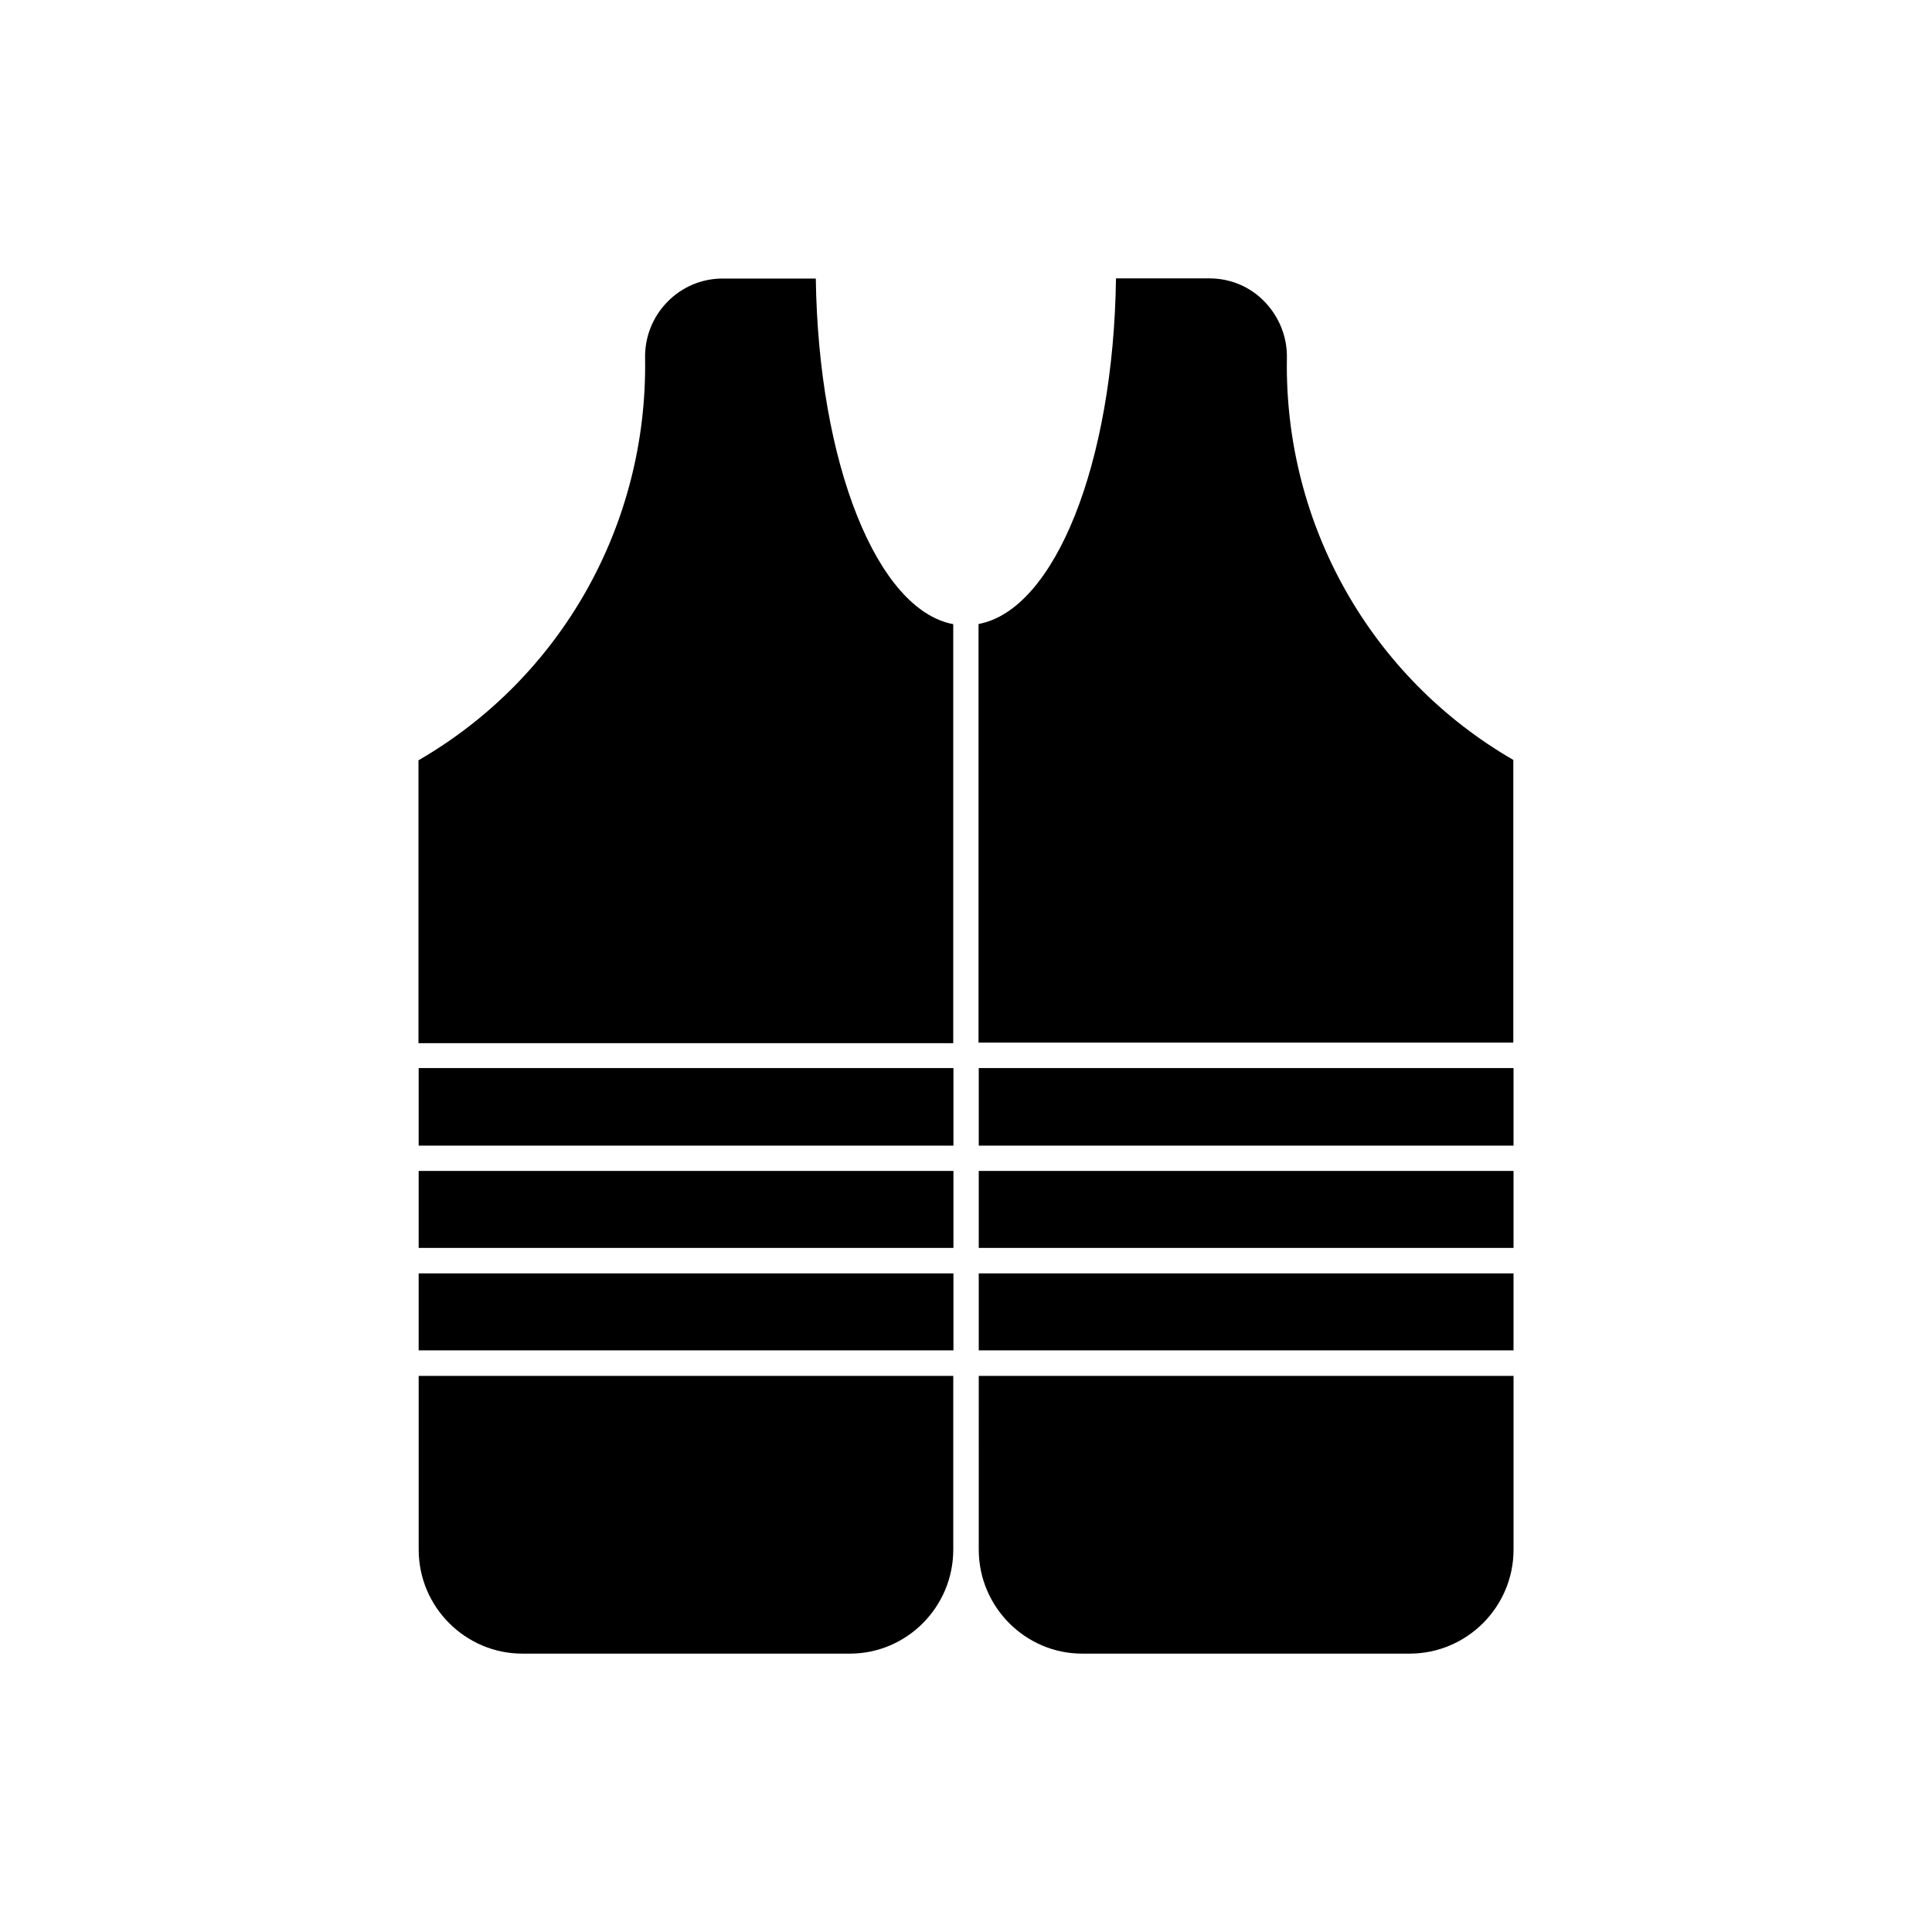
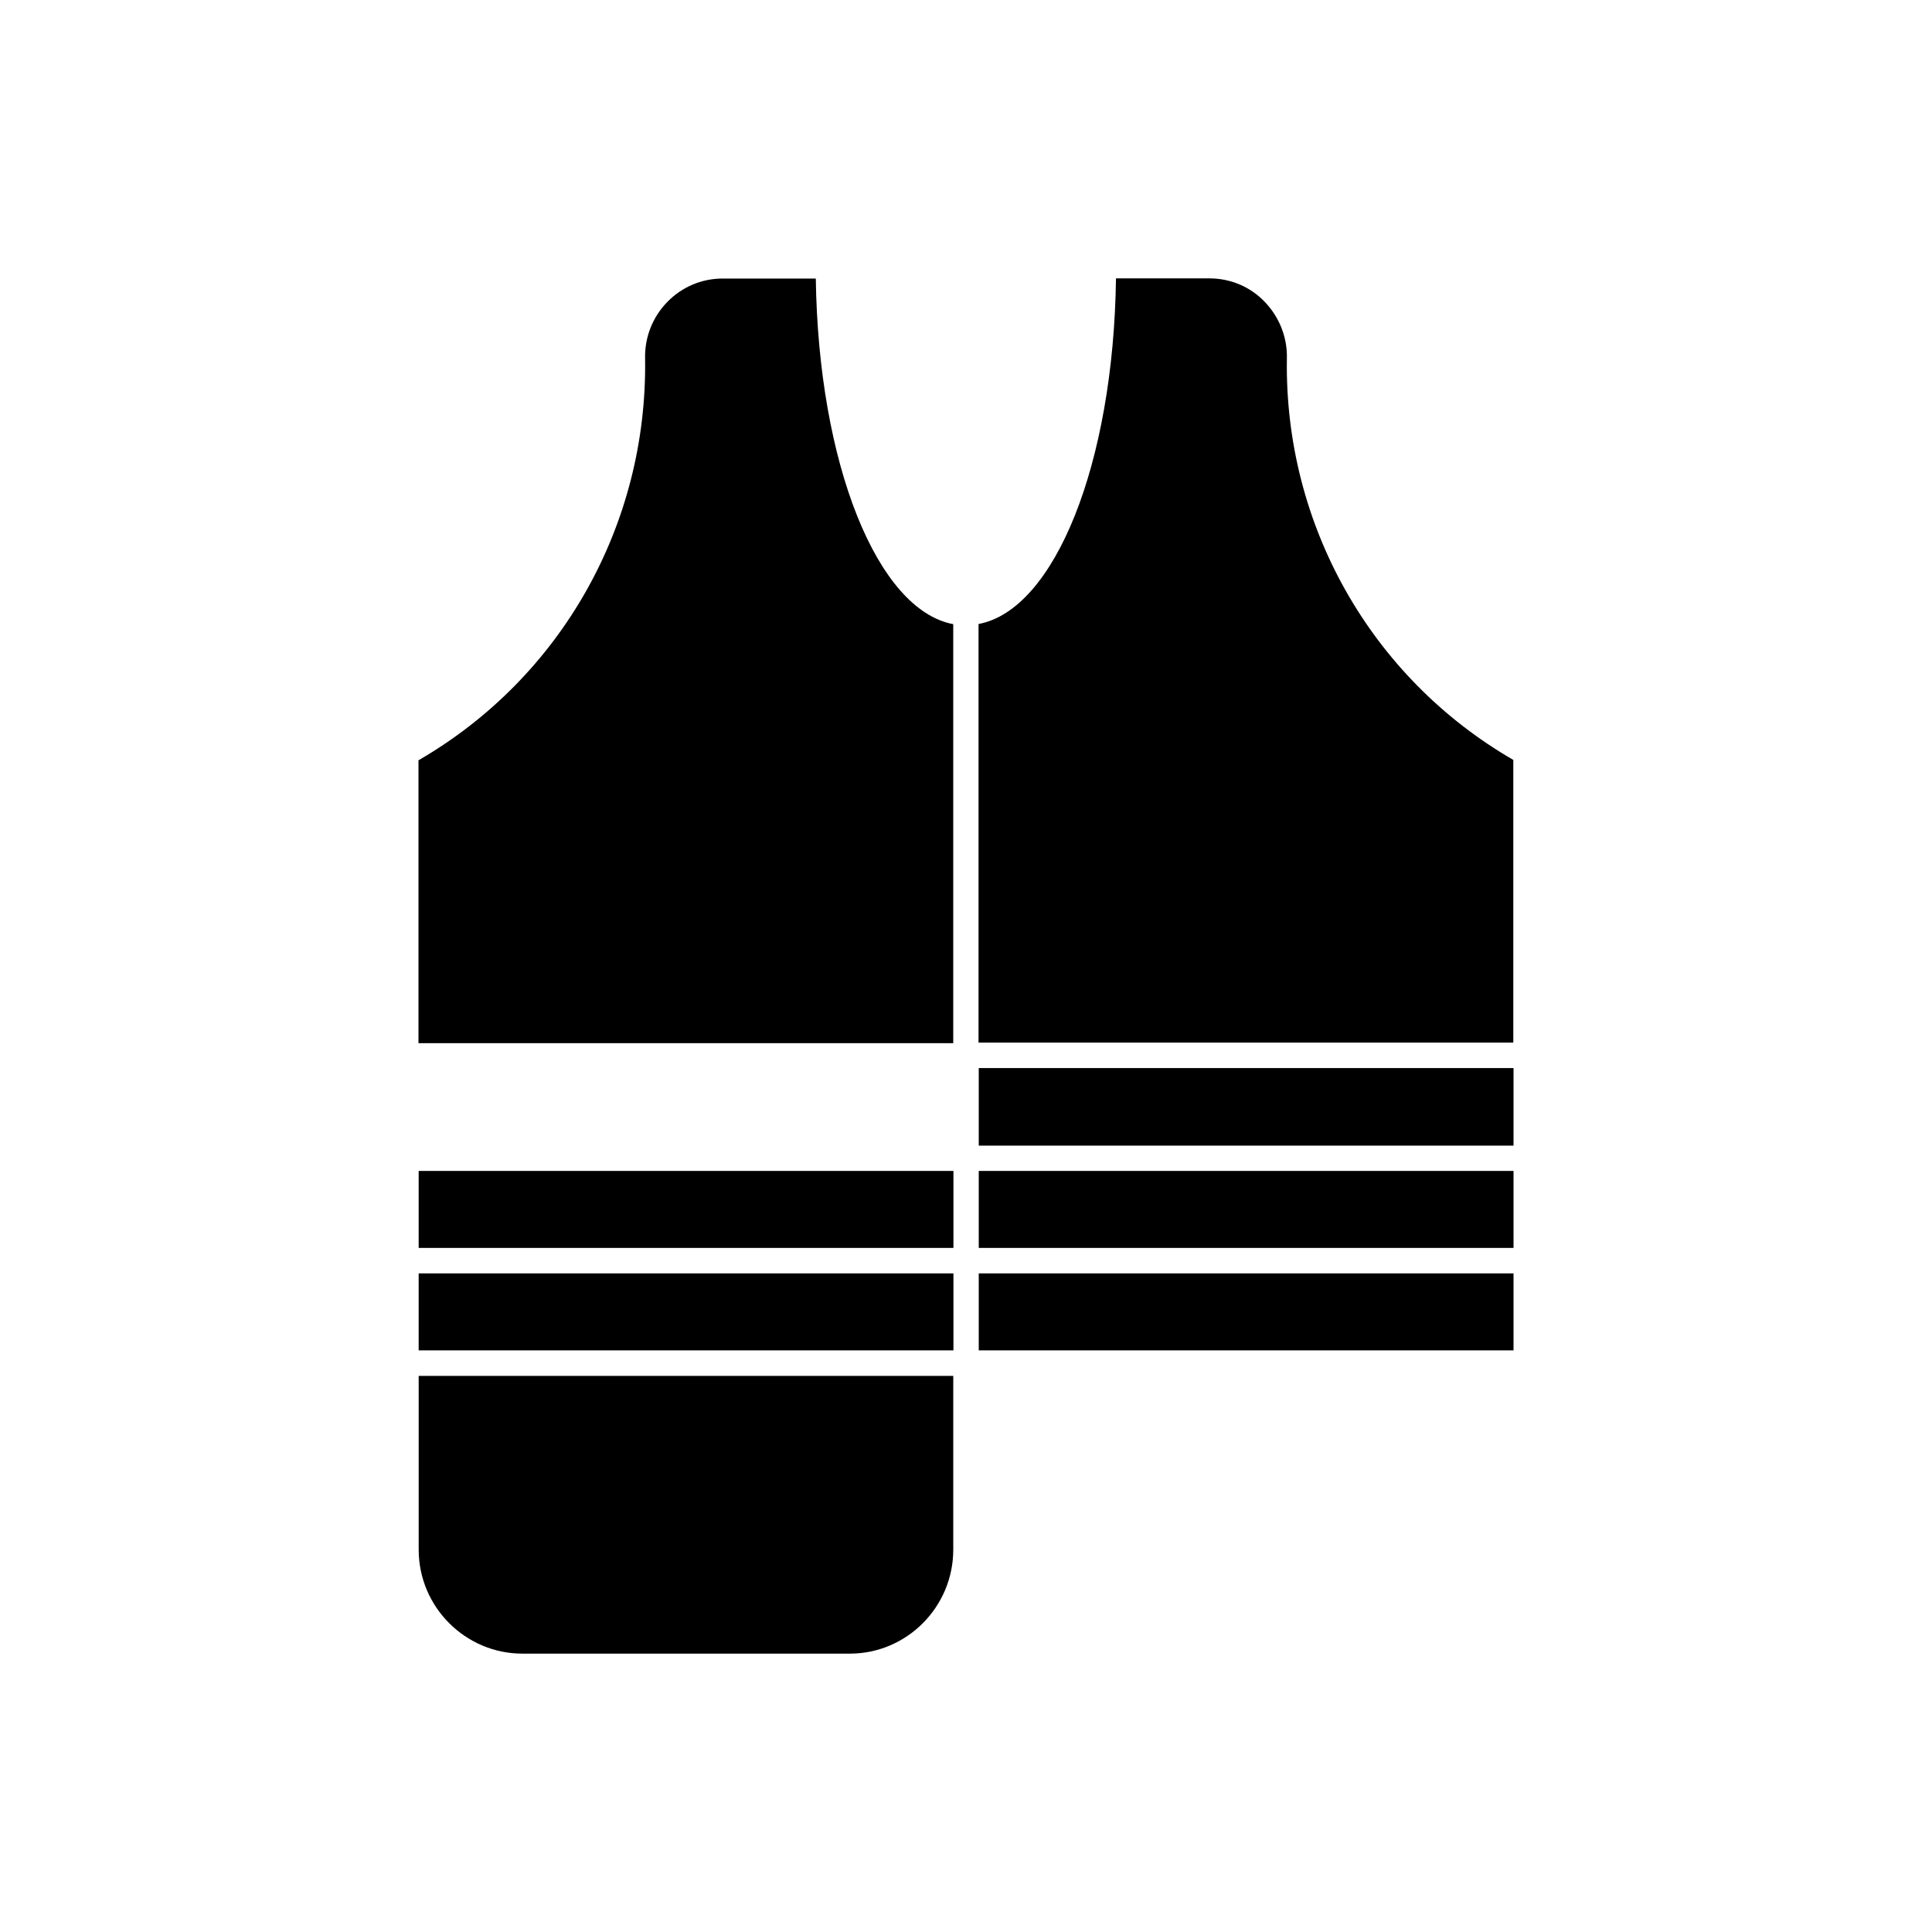
<svg xmlns="http://www.w3.org/2000/svg" fill="#000000" width="800px" height="800px" version="1.1" viewBox="144 144 512 512">
  <g>
    <path d="m254.95 481.46h141.72v20.402h-141.72z" />
    <path d="m403.38 481.46h141.72v20.402h-141.72z" />
    <path d="m403.38 427.05h141.72v20.555h-141.72z" />
-     <path d="m254.95 427.05h141.72v20.555h-141.72z" />
    <path d="m254.95 454.31h141.72v20.402h-141.72z" />
    <path d="m403.38 454.31h141.72v20.402h-141.72z" />
    <path d="m485.04 239.03c0.152-5.644-2.016-11.035-5.894-15.062-3.879-4.031-9.117-6.195-14.66-6.195h-24.738c-0.656 49.172-16.273 87.863-36.426 91.594v110.94h141.72v-74.918c-37.836-21.867-60.711-62.473-60.004-106.36z" />
    <path d="m396.62 309.41c-20.152-3.777-35.719-42.473-36.426-91.594h-24.684c-5.492 0-10.73 2.168-14.66 6.195-3.93 4.031-6.047 9.422-5.894 15.062 0.656 43.934-22.168 84.488-60.055 106.41v74.969h141.72z" />
-     <path d="m403.38 554.67c0 15.164 12.344 27.559 27.406 27.559h86.758c15.164 0 27.559-12.344 27.559-27.559v-46.047h-141.72z" />
    <path d="m282.46 582.23h86.758c15.062 0 27.406-12.344 27.406-27.559v-46.047h-141.67v46.047c0 15.164 12.344 27.559 27.508 27.559z" />
  </g>
</svg>